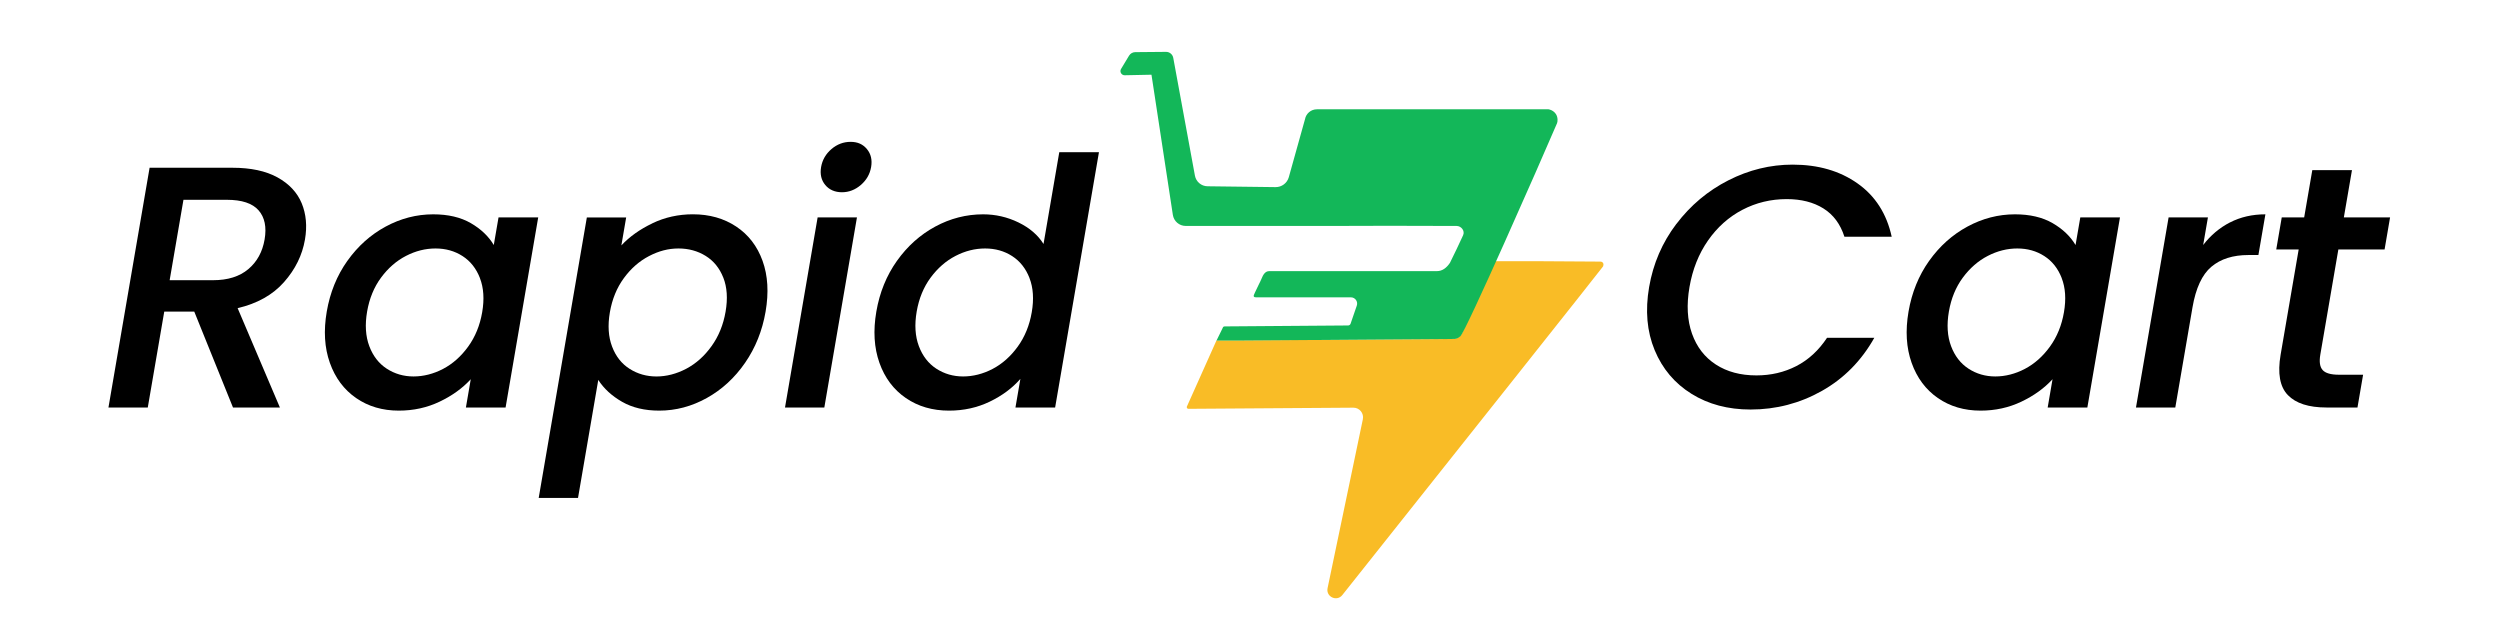
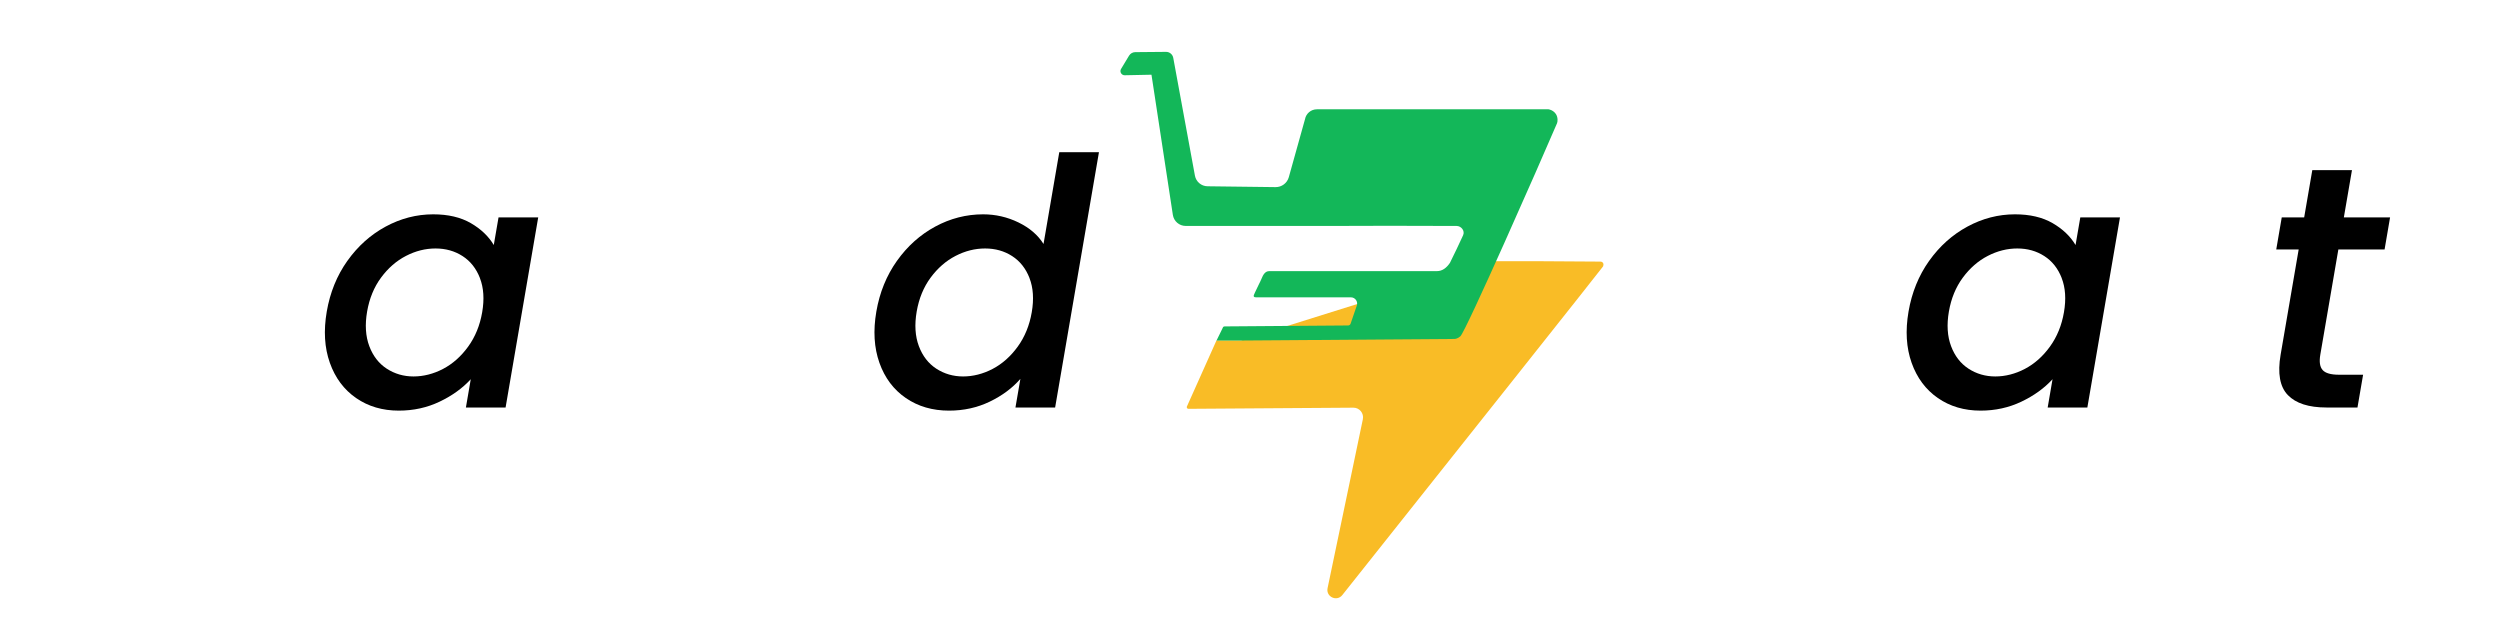
<svg xmlns="http://www.w3.org/2000/svg" version="1.2" viewBox="0 0 1000 254" width="1000" height="254">
  <style>
		.s0 { fill: #f9bc26 } 
		.s1 { fill: #13b759 } 
		.s2 { fill: #000000 } 
	</style>
  <g>
-     <path class="s0" d="m496.48 136.15h-9.82c0 0-0.05 0.03-0.08 0.05l-11.85 26.48c-0.12 0.43 0.2 0.86 0.65 0.85q32.99-0.23 65.96-0.46c2.45-0.02 4.3 2.24 3.8 4.64l-14.11 67.55c-0.72 3.45 3.69 5.53 5.89 2.77 41.97-52.81 104.15-131.07 104.31-131.47 0.13-0.32 0.14-0.65 0.14-0.65v-0.28c-0.03-0.22-0.09-0.34-0.09-0.34-0.21-0.38-0.6-0.65-1.09-0.65l-23.13-0.15h-19.38c-6.83 16.48-12.08 26.69-12.44 27.77-0.08 0.23-0.41 1.36-1.41 2.25-0.87 0.77-1.79 1-2.08 1.05q-0.09 0.01-0.17 0.01" />
+     <path class="s0" d="m496.48 136.15h-9.82c0 0-0.05 0.03-0.08 0.05l-11.85 26.48c-0.12 0.43 0.2 0.86 0.65 0.85q32.99-0.23 65.96-0.46c2.45-0.02 4.3 2.24 3.8 4.64l-14.11 67.55c-0.72 3.45 3.69 5.53 5.89 2.77 41.97-52.81 104.15-131.07 104.31-131.47 0.13-0.32 0.14-0.65 0.14-0.65v-0.28c-0.03-0.22-0.09-0.34-0.09-0.34-0.21-0.38-0.6-0.65-1.09-0.65l-23.13-0.15h-19.38q-0.09 0.01-0.17 0.01" />
    <path class="s1" d="m496.43 136.21l85.47-0.63q0.08 0 0.17-0.02c0 0 1.08-0.13 2.08-1.05 2.25-2.08 31.67-68.87 38.67-85.23 0.28-0.66 0.4-2.37-0.48-3.69-0.58-0.86-1.5-1.55-2.73-1.84q-0.14-0.03-0.27-0.03h-92.56c-2.37 0-4.35 1.67-4.78 3.96q-3.24 11.59-6.48 23.2c-0.66 2.37-2.84 4-5.3 3.97q-13.6-0.17-27.22-0.34c-2.47-0.03-4.58-1.81-5.03-4.24q-4.33-23.56-8.67-47.13c-0.26-1.4-1.48-2.41-2.9-2.39l-12.3 0.11c-1.01 0-1.95 0.54-2.48 1.41q-1.61 2.66-3.2 5.31c-0.68 1.12 0.15 2.55 1.46 2.53q5.36-0.1 10.71-0.22 4.28 28.04 8.55 56.07c0.39 2.54 2.57 4.42 5.14 4.42h59.98q10.67-0.06 21.44-0.06c7.18 0 16.26 0.02 23.4 0.06h3.49c1.93 0 3.46 1.97 2.65 3.72-1.67 3.65-3.44 7.38-5.27 11.05-1.38 2.03-3.04 3.31-5.24 3.31h-67.04c-1.6 0-2.43 1.39-3.07 3-0.53 1.34-1.47 2.94-2.03 4.27-0.81 1.93-1.98 3.21-0.12 3.21h37.89c1.71 0 2.92 1.69 2.36 3.31q-1.24 3.61-2.49 7.24c-0.14 0.42-0.54 0.7-0.98 0.7l-49.42 0.38c-0.64 0-0.68 0.49-1.03 1.19q-1.09 2.23-2.19 4.46" />
  </g>
  <g>
    <g>
-       <path class="s2" d="m93.2 163.01l-15.49-38.36h-12.01l-6.59 38.36h-15.73l16.46-95.91h33.12q11.04 0 18.04 3.86 6.99 3.87 9.68 10.35 2.68 6.5 1.31 14.49-1.61 9.39-8.38 17.04-6.77 7.66-18.56 10.42l16.91 39.74h-18.77q0.01 0 0.01 0.01zm-25.35-50.93h17.39q8.83 0 14.08-4.42 5.24-4.41 6.52-11.87 1.28-7.45-2.41-11.66-3.69-4.21-12.66-4.21h-17.39l-5.52 32.15h-0.01z" />
      <path class="s2" d="m138.94 104.36q6.27-8.83 15.33-13.73 9.04-4.89 18.99-4.9 8.97 0 15.06 3.52 6.09 3.53 9.19 8.76l1.9-11.04h15.87l-13.05 76.04h-15.87l1.94-11.32q-4.92 5.38-12.44 8.97-7.51 3.59-16.35 3.59-9.79 0-17.08-5.04-7.28-5.04-10.49-14.08-3.21-9.04-1.24-20.49 1.97-11.46 8.24-20.29zm53.05 6.9q-2.25-5.8-6.97-8.83-4.72-3.04-10.8-3.04-6.08 0-11.82 2.97-5.76 2.97-9.98 8.69-4.23 5.73-5.58 13.59-1.35 7.87 0.87 13.8 2.23 5.94 7 9.04 4.79 3.1 10.71 3.1c3.95 0 7.99-1.01 11.84-3.04q5.76-3.03 10.01-8.9 4.25-5.87 5.6-13.73 1.35-7.86-0.9-13.66 0.01 0 0.02 0.01z" />
-       <path class="s2" d="m260.96 89.31q7.51-3.59 16.21-3.59 9.93 0 17.31 4.9 7.37 4.9 10.55 13.73 3.18 8.83 1.21 20.29-1.97 11.46-8.21 20.49-6.24 9.04-15.32 14.08-9.08 5.04-19.01 5.04-8.7 0-14.85-3.52-6.16-3.52-9.54-8.76l-8.1 47.2h-15.73l19.26-112.19h15.73l-1.92 11.18q4.91-5.25 12.42-8.83v-0.02zm28.36 21.74q-2.26-5.72-7.06-8.69-4.8-2.97-10.88-2.97c-4.05 0-7.88 1.01-11.77 3.04q-5.84 3.04-10.07 8.83-4.24 5.8-5.59 13.66-1.35 7.86 0.89 13.73 2.23 5.87 7.03 8.9 4.79 3.04 10.73 3.04c3.96 0 8.02-1.04 11.92-3.1q5.85-3.1 10.11-9.04 4.26-5.93 5.61-13.8 1.35-7.86-0.91-13.59z" />
-       <path class="s2" d="m330.11 74q-2.4-2.89-1.67-7.18 0.74-4.27 4.13-7.18 3.39-2.9 7.67-2.9c2.85 0 4.94 0.97 6.54 2.9q2.4 2.9 1.67 7.18-0.74 4.27-4.13 7.18-3.39 2.9-7.54 2.9c-2.77 0-5.08-0.97-6.67-2.9zm12.67 12.97l-13.05 76.04h-15.73l13.05-76.04z" />
      <path class="s2" d="m358.77 104.36q6.27-8.83 15.33-13.73 9.05-4.89 19.13-4.9 7.45 0 14.14 3.24 6.69 3.25 10.04 8.62l6.3-36.71h15.87l-17.53 102.12h-15.87l1.97-11.45q-4.81 5.52-12.26 9.11-7.45 3.59-16.28 3.59-9.94 0-17.28-5.04-7.35-5.04-10.56-14.08-3.21-9.04-1.24-20.49 1.97-11.46 8.24-20.29zm53.05 6.9q-2.25-5.8-6.97-8.83-4.72-3.04-10.8-3.04-6.08 0-11.82 2.97-5.75 2.97-9.98 8.69-4.23 5.73-5.58 13.59-1.35 7.87 0.87 13.8 2.23 5.94 7 9.04 4.79 3.1 10.71 3.1c3.95 0 7.99-1.01 11.84-3.04q5.76-3.03 10.01-8.9 4.25-5.87 5.6-13.73 1.35-7.86-0.9-13.66 0.01 0 0.02 0.01z" />
    </g>
    <g>
-       <path class="s2" d="m670.55 89.59q8.47-11.18 20.8-17.46 12.33-6.28 25.71-6.28 15.32 0 25.96 7.52 10.65 7.52 13.66 21.32h-18.91q-2.43-7.59-8.41-11.32-5.98-3.73-14.68-3.73-9.52 0-17.71 4.28-8.19 4.28-13.77 12.28-5.58 8.01-7.41 18.63-1.83 10.63 1.01 18.63 2.84 8 9.54 12.35 6.7 4.35 16.23 4.35 8.7 0 15.96-3.73 7.26-3.73 12.29-11.32h18.91q-7.75 13.8-20.97 21.25-13.22 7.45-28.53 7.45-13.53 0-23.62-6.28-10.1-6.28-14.74-17.46-4.64-11.18-2.22-25.25 2.42-14.07 10.89-25.25 0 0.01 0.01 0.02z" />
      <path class="s2" d="m771.65 104.36q6.27-8.83 15.33-13.73 9.04-4.89 18.99-4.9 8.97 0 15.06 3.52 6.09 3.53 9.19 8.76l1.9-11.04h15.87l-13.05 76.04h-15.87l1.94-11.32q-4.92 5.38-12.44 8.97-7.52 3.59-16.35 3.59-9.79 0-17.08-5.04-7.28-5.04-10.49-14.08-3.21-9.04-1.24-20.49 1.97-11.46 8.24-20.29zm53.05 6.9q-2.25-5.8-6.97-8.83-4.72-3.04-10.8-3.04-6.07 0-11.82 2.97-5.75 2.97-9.98 8.69-4.23 5.73-5.58 13.59-1.35 7.87 0.87 13.8 2.23 5.94 7 9.04 4.78 3.1 10.71 3.1c3.95 0 7.99-1.01 11.84-3.04q5.76-3.03 10.01-8.9 4.25-5.87 5.6-13.73 1.35-7.86-0.9-13.66 0.01 0 0.02 0.01z" />
-       <path class="s2" d="m892.01 88.97q6.29-3.24 14.15-3.24l-2.8 16.28h-4q-9.24 0-14.81 4.69-5.57 4.7-7.56 16.28l-6.87 40.02h-15.73l13.05-76.04h15.73l-1.9 11.04q4.44-5.79 10.73-9.04h0.01z" />
      <path class="s2" d="m935.34 99.8l-7.22 42.09q-0.73 4.28 0.95 6.14 1.68 1.86 6.51 1.86h9.66l-2.25 13.11h-12.42q-10.63 0-15.43-4.97-4.8-4.96-2.89-16.15l7.22-42.09h-8.97l2.2-12.83h8.97l3.25-18.91h15.87l-3.25 18.91h18.49l-2.2 12.83h-18.49z" />
    </g>
  </g>
</svg>